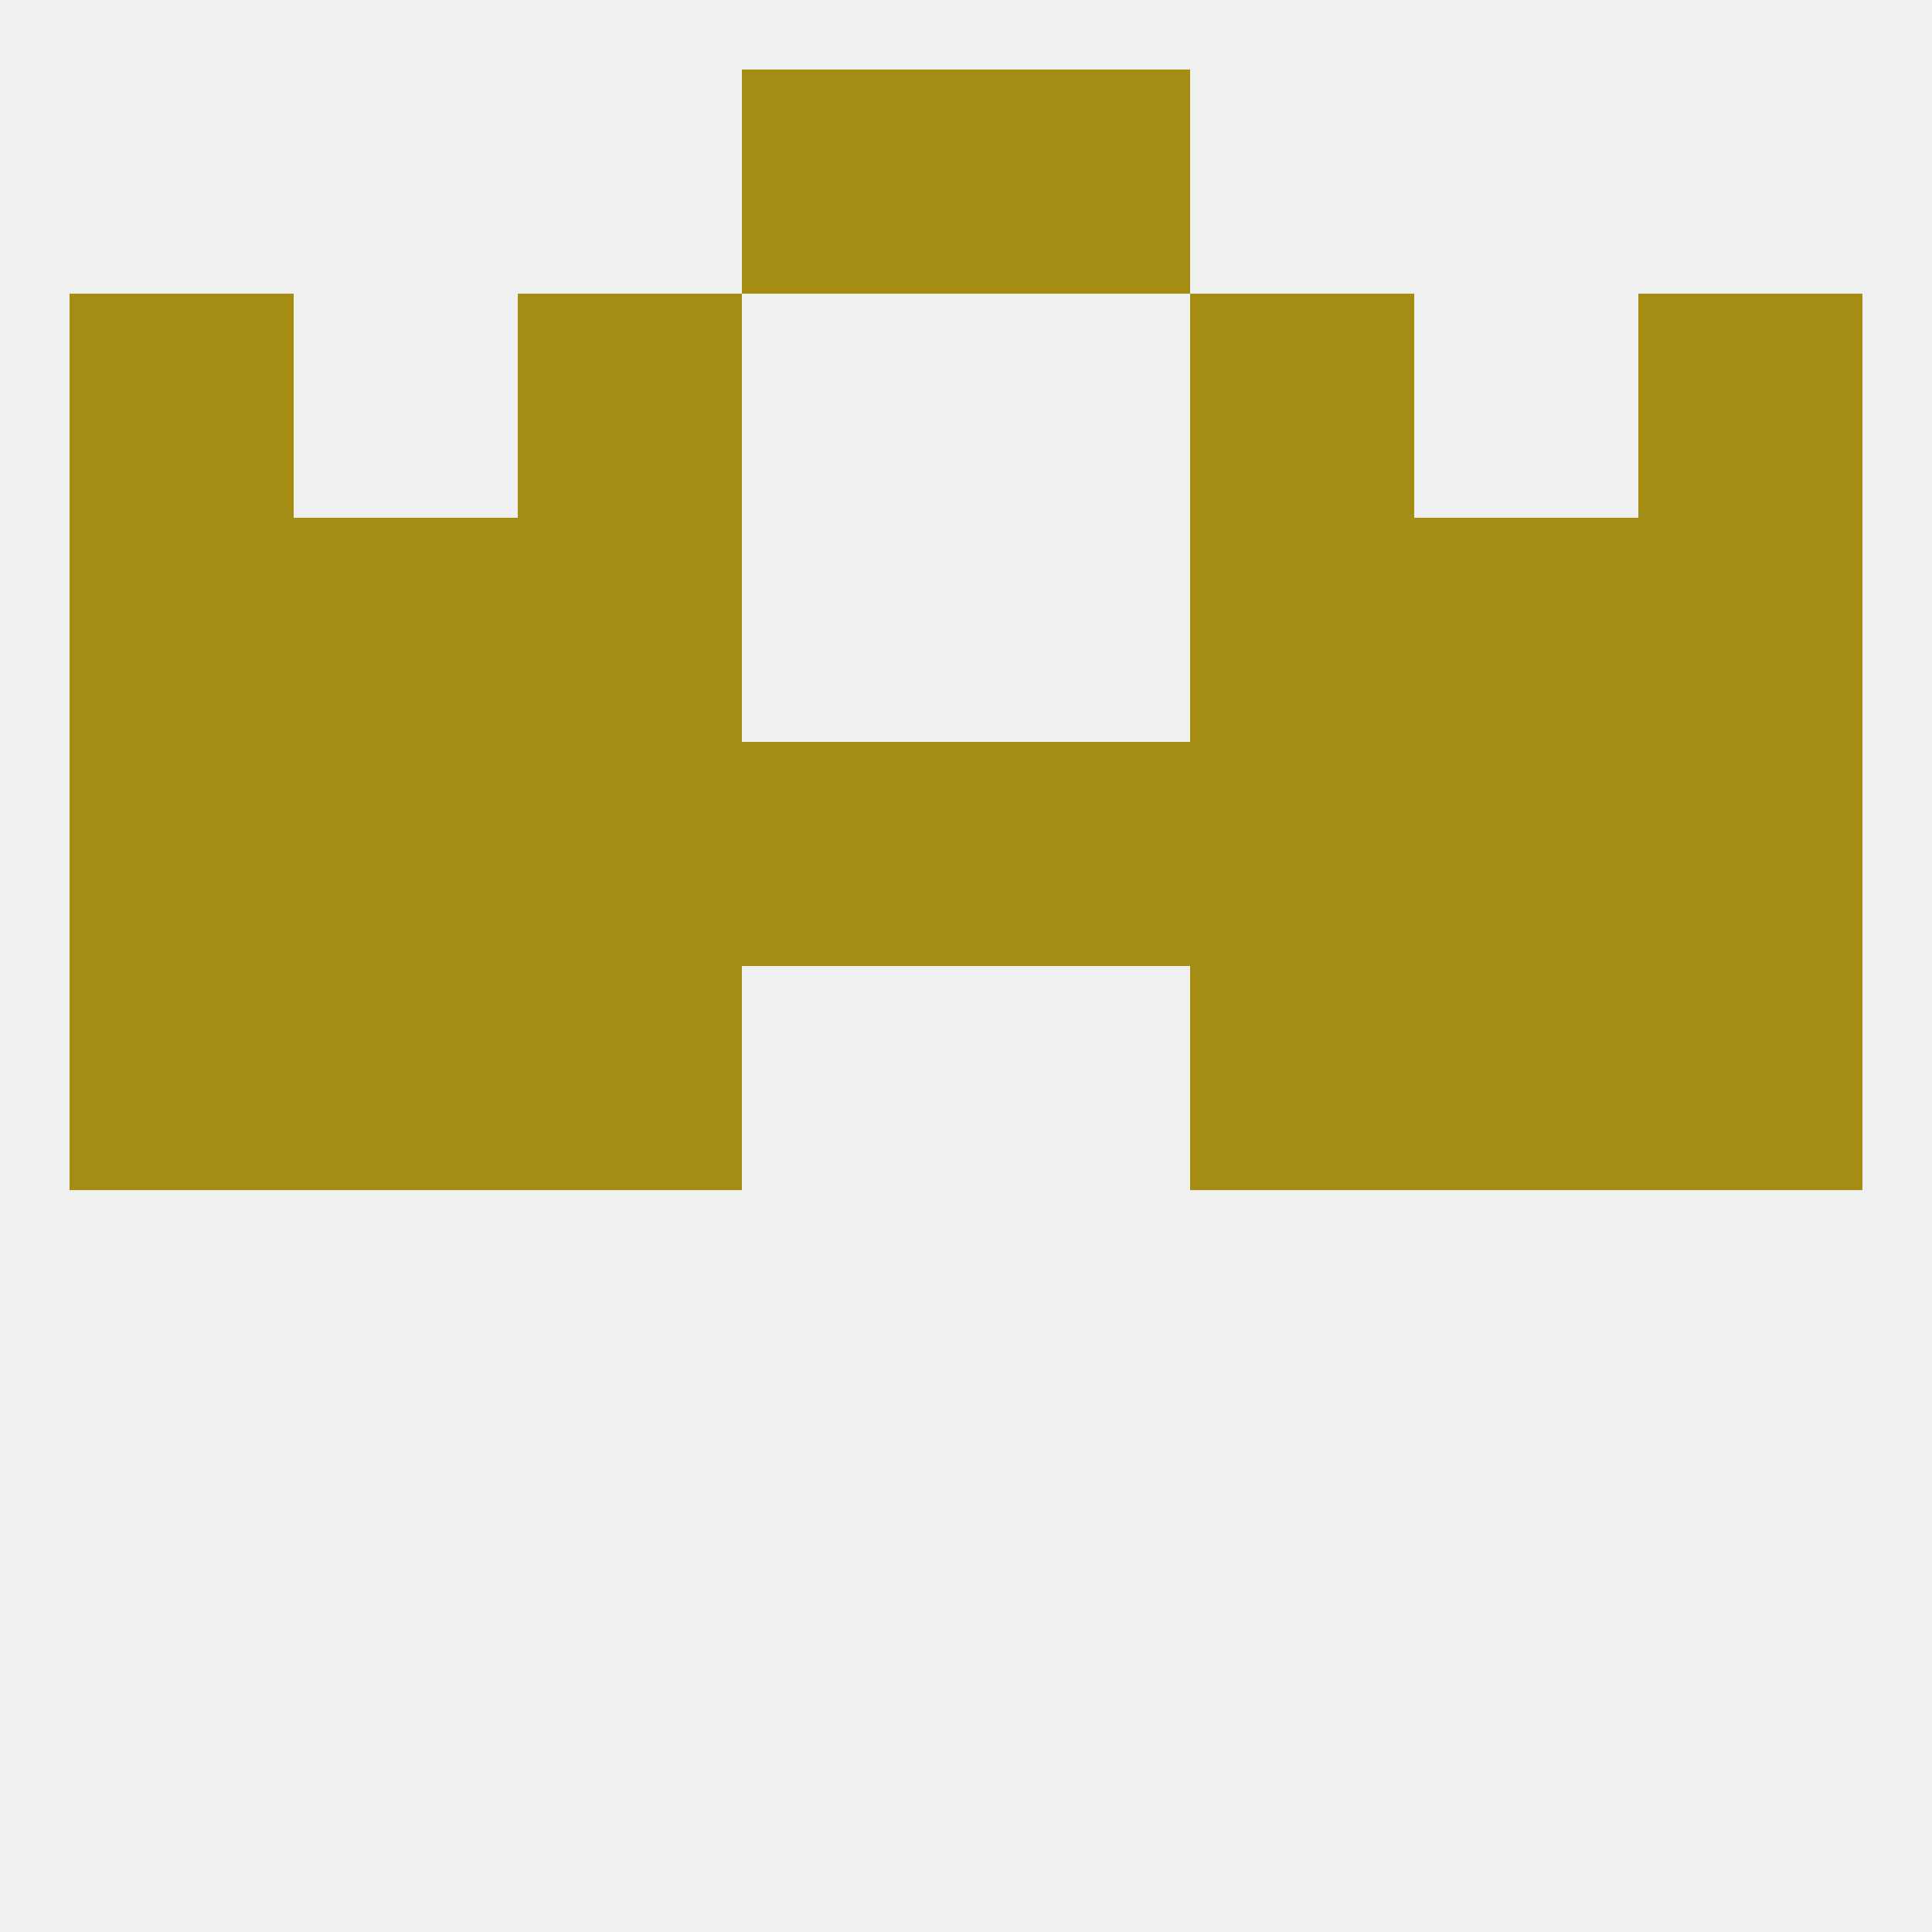
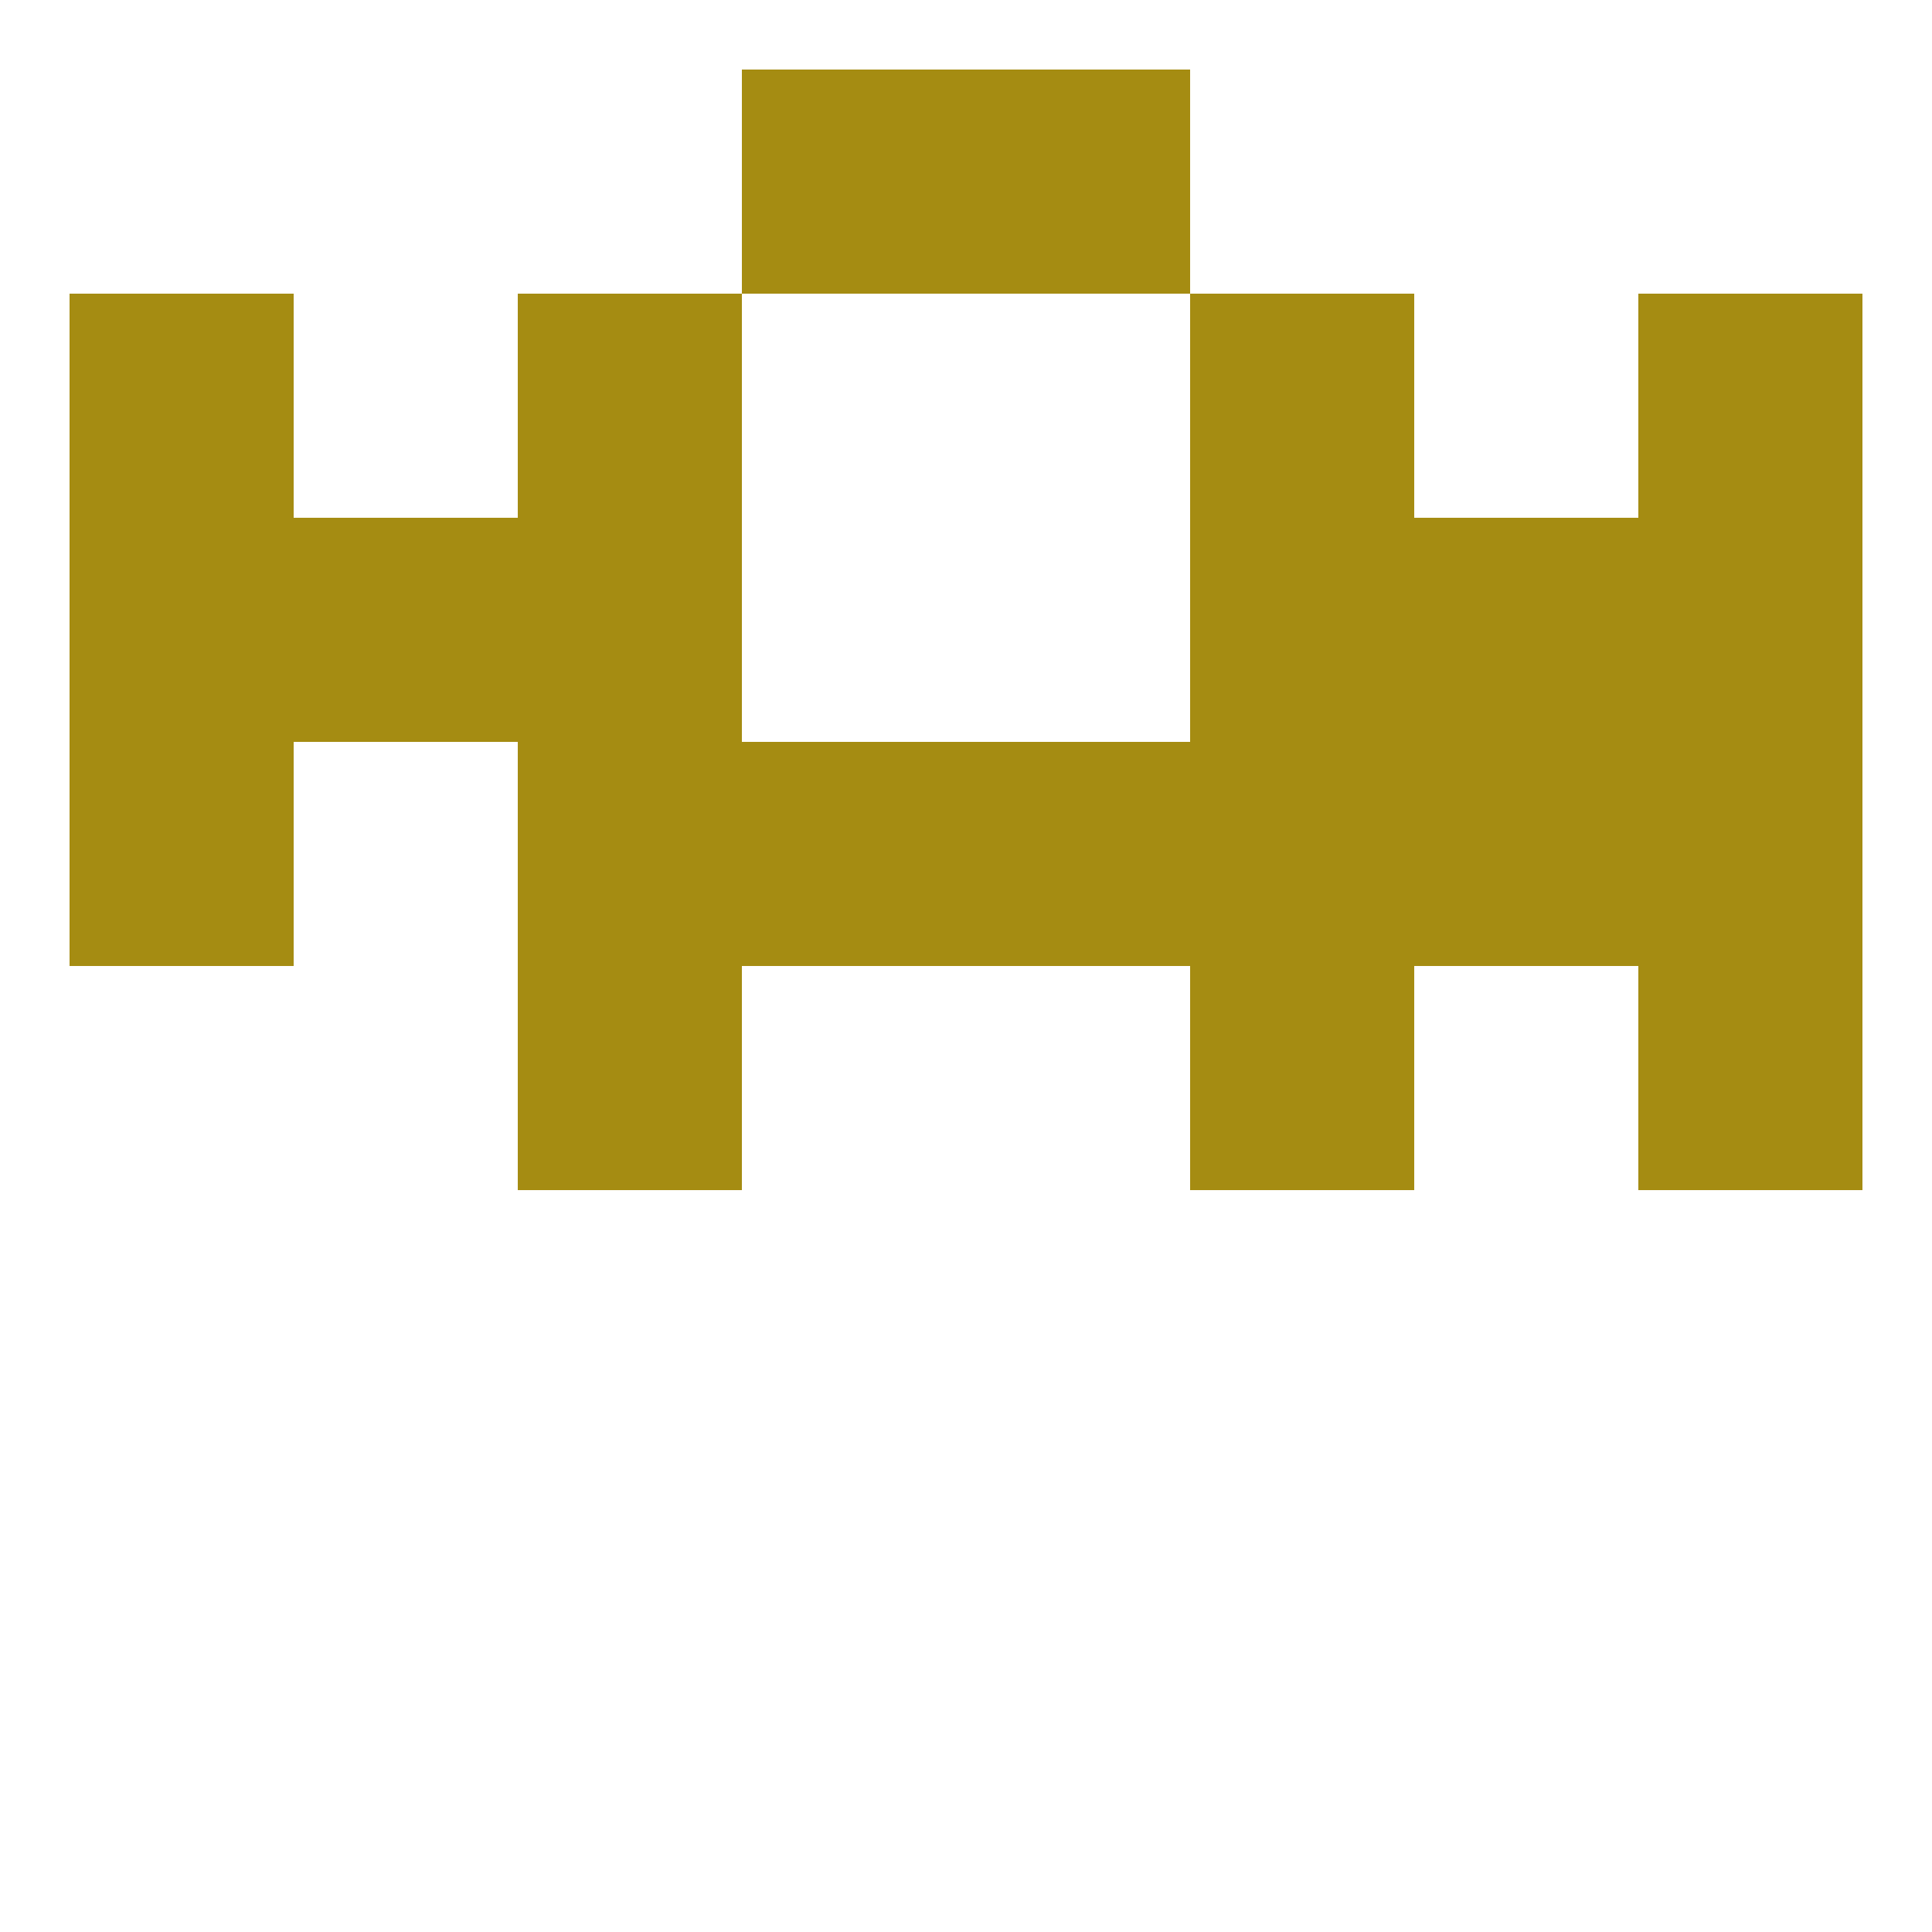
<svg xmlns="http://www.w3.org/2000/svg" version="1.1" baseprofile="full" width="250" height="250" viewBox="0 0 250 250">
-   <rect width="100%" height="100%" fill="rgba(240,240,240,255)" />
  <rect x="67" y="125" width="29" height="29" fill="rgba(165,140,18,255)" />
  <rect x="154" y="125" width="29" height="29" fill="rgba(165,140,18,255)" />
-   <rect x="9" y="125" width="29" height="29" fill="rgba(165,140,18,255)" />
  <rect x="212" y="125" width="29" height="29" fill="rgba(165,140,18,255)" />
-   <rect x="38" y="125" width="29" height="29" fill="rgba(165,140,18,255)" />
-   <rect x="183" y="125" width="29" height="29" fill="rgba(165,140,18,255)" />
  <rect x="212" y="67" width="29" height="29" fill="rgba(165,140,18,255)" />
  <rect x="38" y="67" width="29" height="29" fill="rgba(165,140,18,255)" />
  <rect x="183" y="67" width="29" height="29" fill="rgba(165,140,18,255)" />
  <rect x="67" y="67" width="29" height="29" fill="rgba(165,140,18,255)" />
  <rect x="154" y="67" width="29" height="29" fill="rgba(165,140,18,255)" />
  <rect x="9" y="67" width="29" height="29" fill="rgba(165,140,18,255)" />
  <rect x="125" y="96" width="29" height="29" fill="rgba(165,140,18,255)" />
-   <rect x="38" y="96" width="29" height="29" fill="rgba(165,140,18,255)" />
  <rect x="96" y="96" width="29" height="29" fill="rgba(165,140,18,255)" />
  <rect x="9" y="96" width="29" height="29" fill="rgba(165,140,18,255)" />
  <rect x="212" y="96" width="29" height="29" fill="rgba(165,140,18,255)" />
  <rect x="183" y="96" width="29" height="29" fill="rgba(165,140,18,255)" />
  <rect x="67" y="96" width="29" height="29" fill="rgba(165,140,18,255)" />
  <rect x="154" y="96" width="29" height="29" fill="rgba(165,140,18,255)" />
  <rect x="67" y="38" width="29" height="29" fill="rgba(165,140,18,255)" />
  <rect x="154" y="38" width="29" height="29" fill="rgba(165,140,18,255)" />
  <rect x="9" y="38" width="29" height="29" fill="rgba(165,140,18,255)" />
  <rect x="212" y="38" width="29" height="29" fill="rgba(165,140,18,255)" />
  <rect x="96" y="9" width="29" height="29" fill="rgba(165,140,18,255)" />
  <rect x="125" y="9" width="29" height="29" fill="rgba(165,140,18,255)" />
</svg>